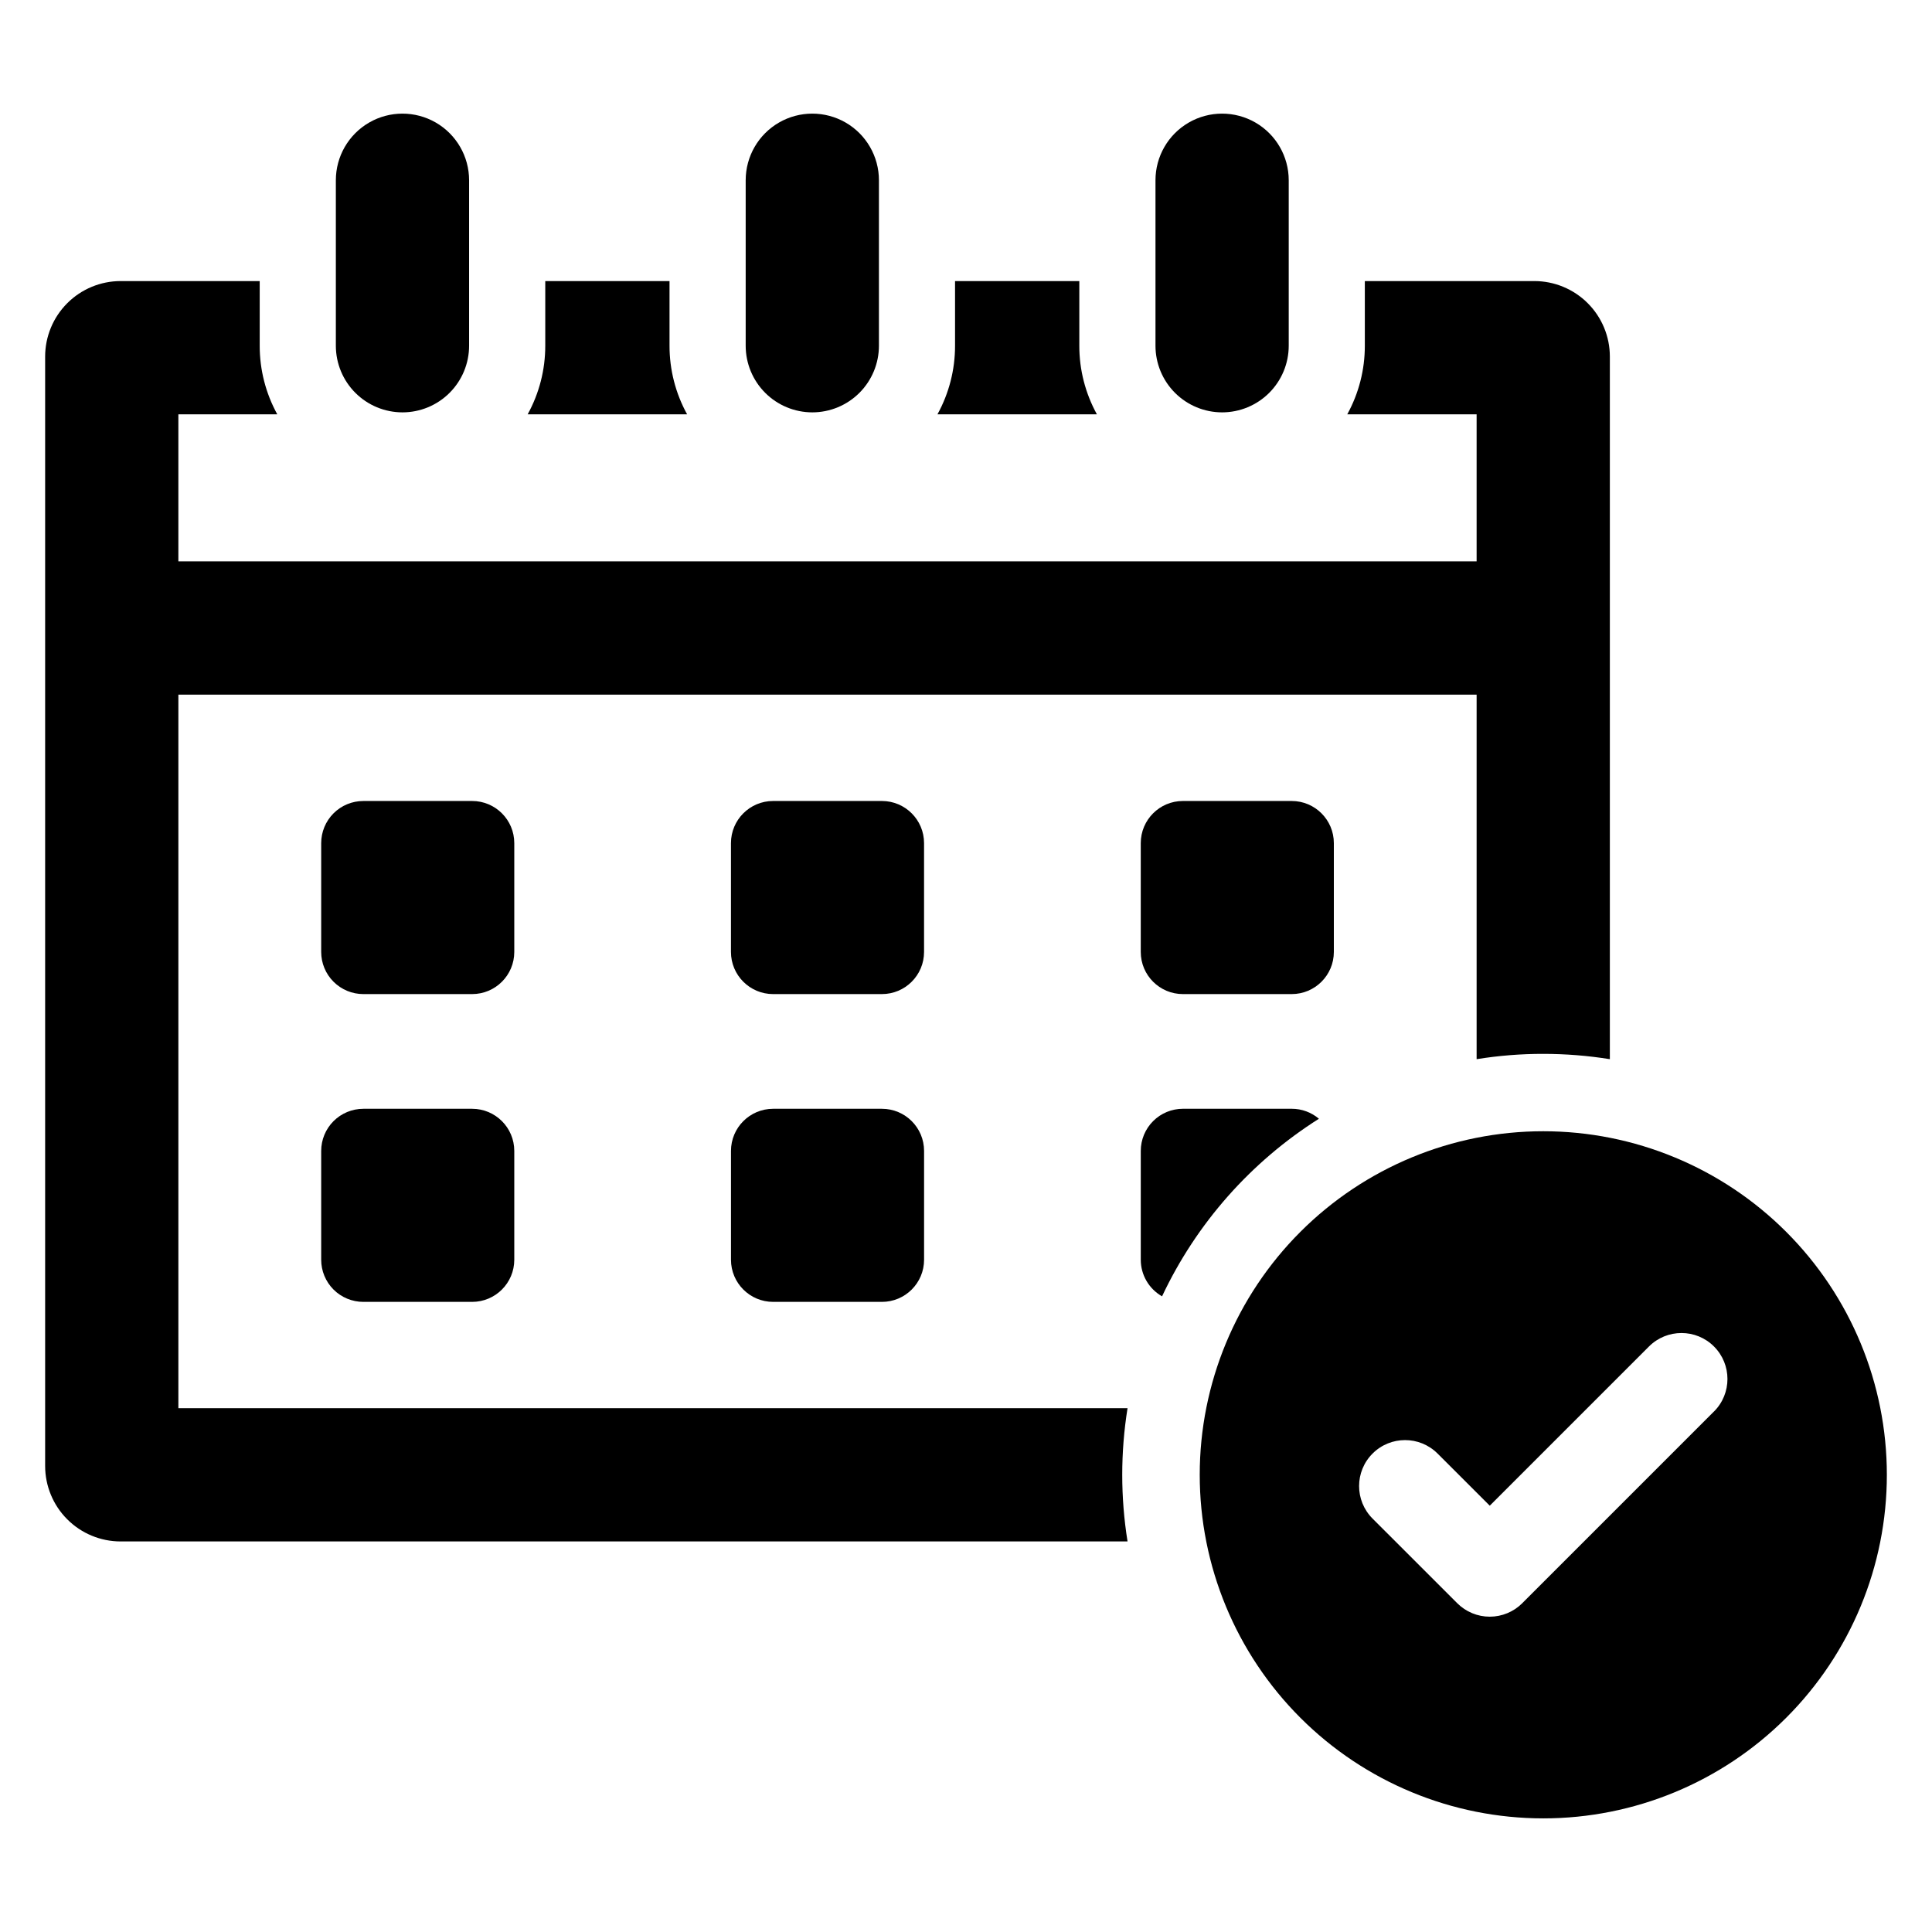
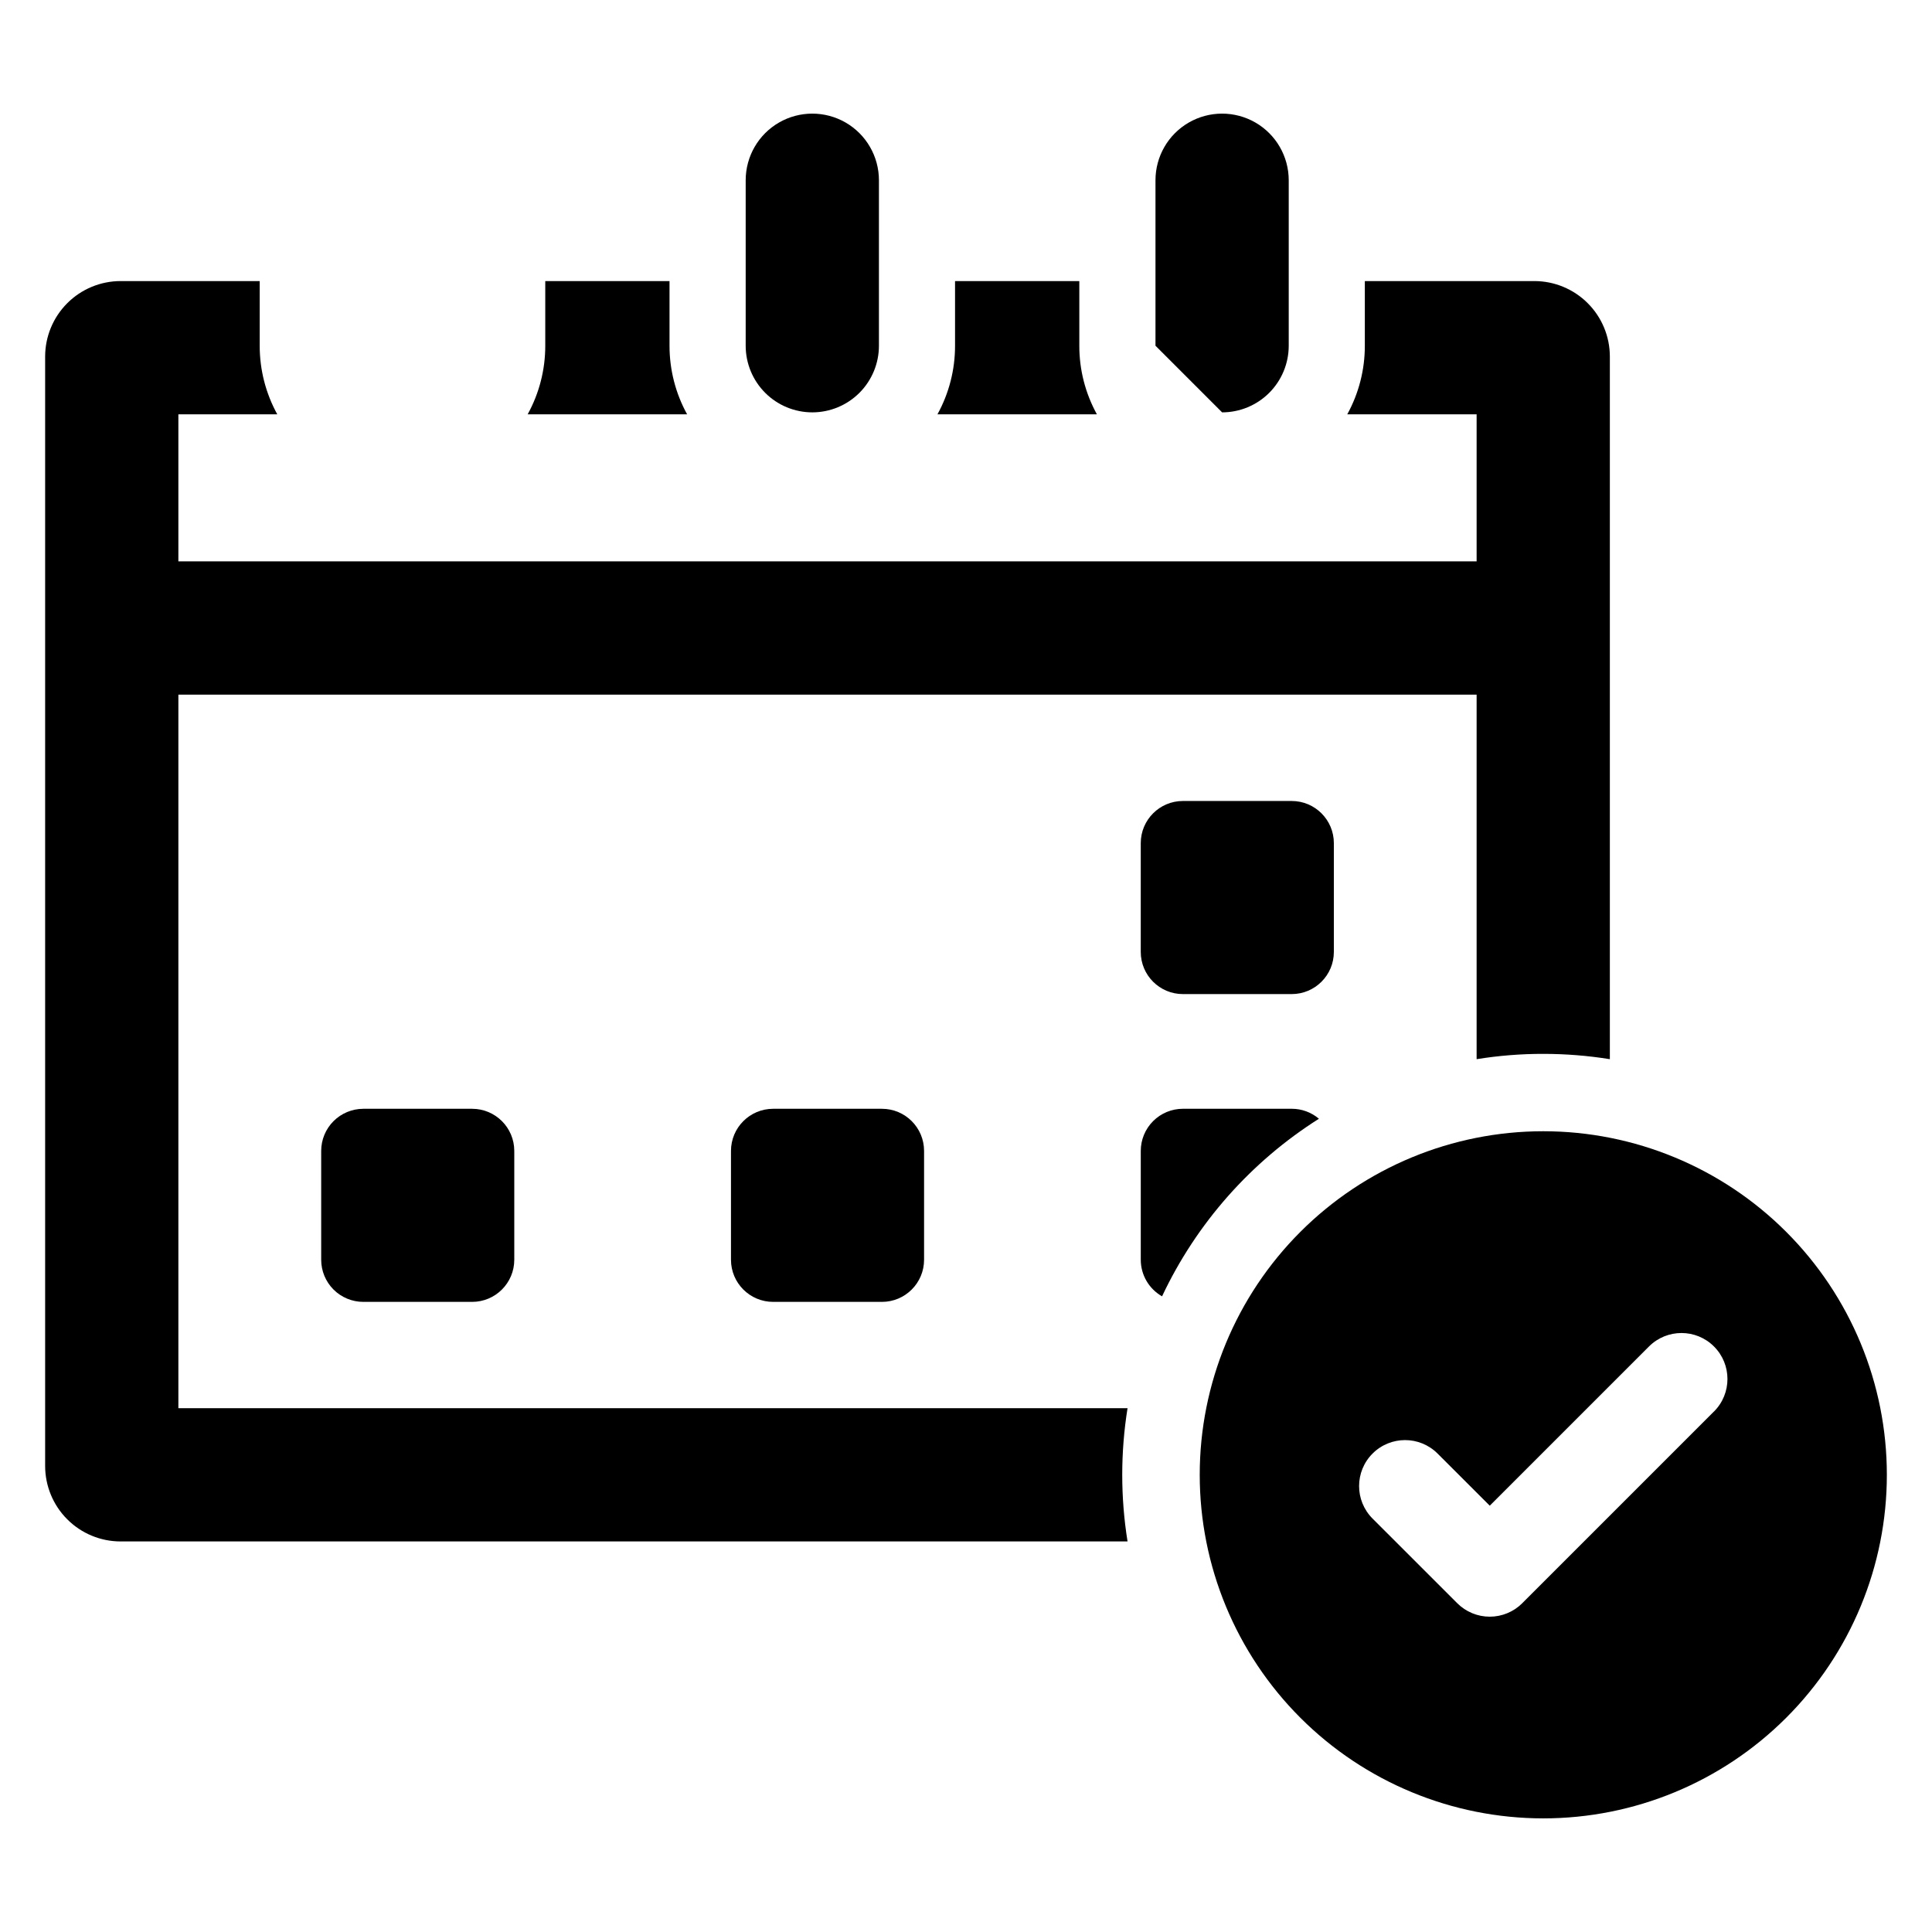
<svg xmlns="http://www.w3.org/2000/svg" fill="#000000" width="800px" height="800px" version="1.1" viewBox="144 144 512 512">
  <g>
    <path d="m552.98 443.79c-24.145 0-47.301 9.594-64.375 26.672-17.074 17.074-26.668 40.23-26.664 64.379 0 24.145 9.59 47.305 26.664 64.379 17.074 17.074 40.234 26.664 64.379 26.668 24.148 0 47.305-9.594 64.383-26.668 17.074-17.074 26.668-40.23 26.668-64.375 0-24.152-9.594-47.312-26.668-64.387-17.074-17.074-40.234-26.668-64.387-26.668zm45.254 74.254-50.824 50.824h0.004c-2.285 2.285-5.383 3.57-8.613 3.57-3.234 0-6.332-1.285-8.617-3.57l-22.457-22.445c-4.742-4.762-4.738-12.465 0.016-17.215 4.75-4.754 12.453-4.758 17.215-0.016l13.844 13.832 42.211-42.211-0.004 0.004c4.762-4.742 12.465-4.738 17.215 0.016 4.754 4.75 4.758 12.453 0.016 17.215z" />
-     <path d="m250.66 253.28c4.684 0 9.172-1.863 12.484-5.172 3.312-3.312 5.172-7.805 5.172-12.484v-43.855c0-6.309-3.367-12.137-8.828-15.293-5.465-3.152-12.195-3.152-17.656 0-5.465 3.156-8.828 8.984-8.828 15.293v43.855c0 4.68 1.859 9.172 5.172 12.484 3.309 3.309 7.801 5.172 12.484 5.172z" />
    <path d="m359.27 253.28c4.68 0 9.172-1.863 12.484-5.172 3.309-3.312 5.172-7.805 5.172-12.484v-43.855c0-6.309-3.367-12.141-8.828-15.293-5.465-3.152-12.195-3.152-17.656 0-5.465 3.152-8.828 8.984-8.828 15.293v43.855c0 4.68 1.859 9.172 5.172 12.484 3.309 3.309 7.801 5.172 12.484 5.172z" />
-     <path d="m467.87 253.28c4.68 0 9.172-1.863 12.484-5.172 3.309-3.312 5.172-7.805 5.172-12.484v-43.855c0-6.309-3.367-12.141-8.828-15.293-5.465-3.152-12.195-3.152-17.656 0-5.465 3.152-8.828 8.984-8.828 15.293v43.855c0 4.68 1.859 9.172 5.172 12.484 3.309 3.309 7.801 5.172 12.484 5.172z" />
+     <path d="m467.87 253.28c4.68 0 9.172-1.863 12.484-5.172 3.309-3.312 5.172-7.805 5.172-12.484v-43.855c0-6.309-3.367-12.141-8.828-15.293-5.465-3.152-12.195-3.152-17.656 0-5.465 3.152-8.828 8.984-8.828 15.293v43.855z" />
    <path d="m321.43 235.62v-17.133h-32.93v17.133c0.008 6.356-1.598 12.613-4.664 18.18h42.254c-3.066-5.566-4.668-11.824-4.66-18.18z" />
    <path d="m430.03 235.62v-17.133h-32.934v17.133c0.012 6.356-1.594 12.613-4.66 18.18h42.254c-3.066-5.566-4.672-11.824-4.66-18.18z" />
    <path d="m191.27 517.18v-189.09h344.05v96.602c5.836-0.941 11.738-1.414 17.648-1.406 5.914 0 11.82 0.469 17.66 1.406v-186.19c0-5.305-2.106-10.395-5.859-14.148-3.75-3.754-8.84-5.863-14.148-5.867h-44.926v17.137c0.008 6.356-1.594 12.613-4.656 18.18h34.281v38.969h-344.05v-38.969h26.211c-3.062-5.57-4.664-11.824-4.656-18.18v-17.137h-36.855c-5.309 0.004-10.395 2.113-14.148 5.867-3.75 3.754-5.859 8.844-5.859 14.148v293.99c0.004 5.309 2.109 10.395 5.863 14.145 3.75 3.754 8.84 5.863 14.145 5.863h266.84c-1.875-11.699-1.875-23.621 0-35.316z" />
    <path d="m240.29 437.84h28.828c6.172 0 11.172 5 11.172 11.172v28.832-0.004c0 6.172-5 11.172-11.172 11.172h-28.828c-2.965 0-5.805-1.176-7.902-3.269-2.094-2.098-3.269-4.938-3.269-7.902v-28.828c0-2.965 1.176-5.805 3.269-7.898 2.098-2.098 4.938-3.273 7.902-3.273z" />
    <path d="m348.89 437.84h28.832-0.004c6.172 0 11.172 5 11.172 11.172v28.832-0.004c0 6.172-5 11.172-11.172 11.172h-28.828c-6.172 0-11.172-5-11.172-11.172v-28.828c0-6.172 5-11.172 11.172-11.172z" />
    <path d="m493.53 440.48c-2.012-1.711-4.57-2.648-7.211-2.644h-28.824c-2.965 0-5.809 1.172-7.906 3.269-2.094 2.094-3.273 4.934-3.273 7.898v28.828c-0.004 4.016 2.152 7.723 5.641 9.711 9.098-19.324 23.52-35.648 41.574-47.062z" />
-     <path d="m240.29 356.27h28.832-0.004c6.172 0 11.172 5 11.172 11.172v28.832-0.004c0 6.172-5 11.172-11.172 11.172h-28.828c-2.965 0-5.805-1.176-7.902-3.273-2.094-2.094-3.269-4.934-3.269-7.898v-28.828c0-2.965 1.176-5.805 3.269-7.902 2.098-2.094 4.938-3.269 7.902-3.269z" />
-     <path d="m348.88 356.27h28.832c6.172 0 11.172 5 11.172 11.172v28.832-0.004c0 6.172-5 11.172-11.172 11.172h-28.828c-6.172 0-11.172-5.004-11.172-11.172v-28.828c0-6.172 5-11.172 11.168-11.172z" />
    <path d="m457.48 356.27h28.832c6.168 0 11.172 5 11.172 11.172v28.832-0.004c0 6.168-5.004 11.172-11.172 11.172h-28.832c-6.168 0-11.168-5-11.168-11.172v-28.828c0-6.172 5-11.172 11.168-11.172z" />
  </g>
</svg>